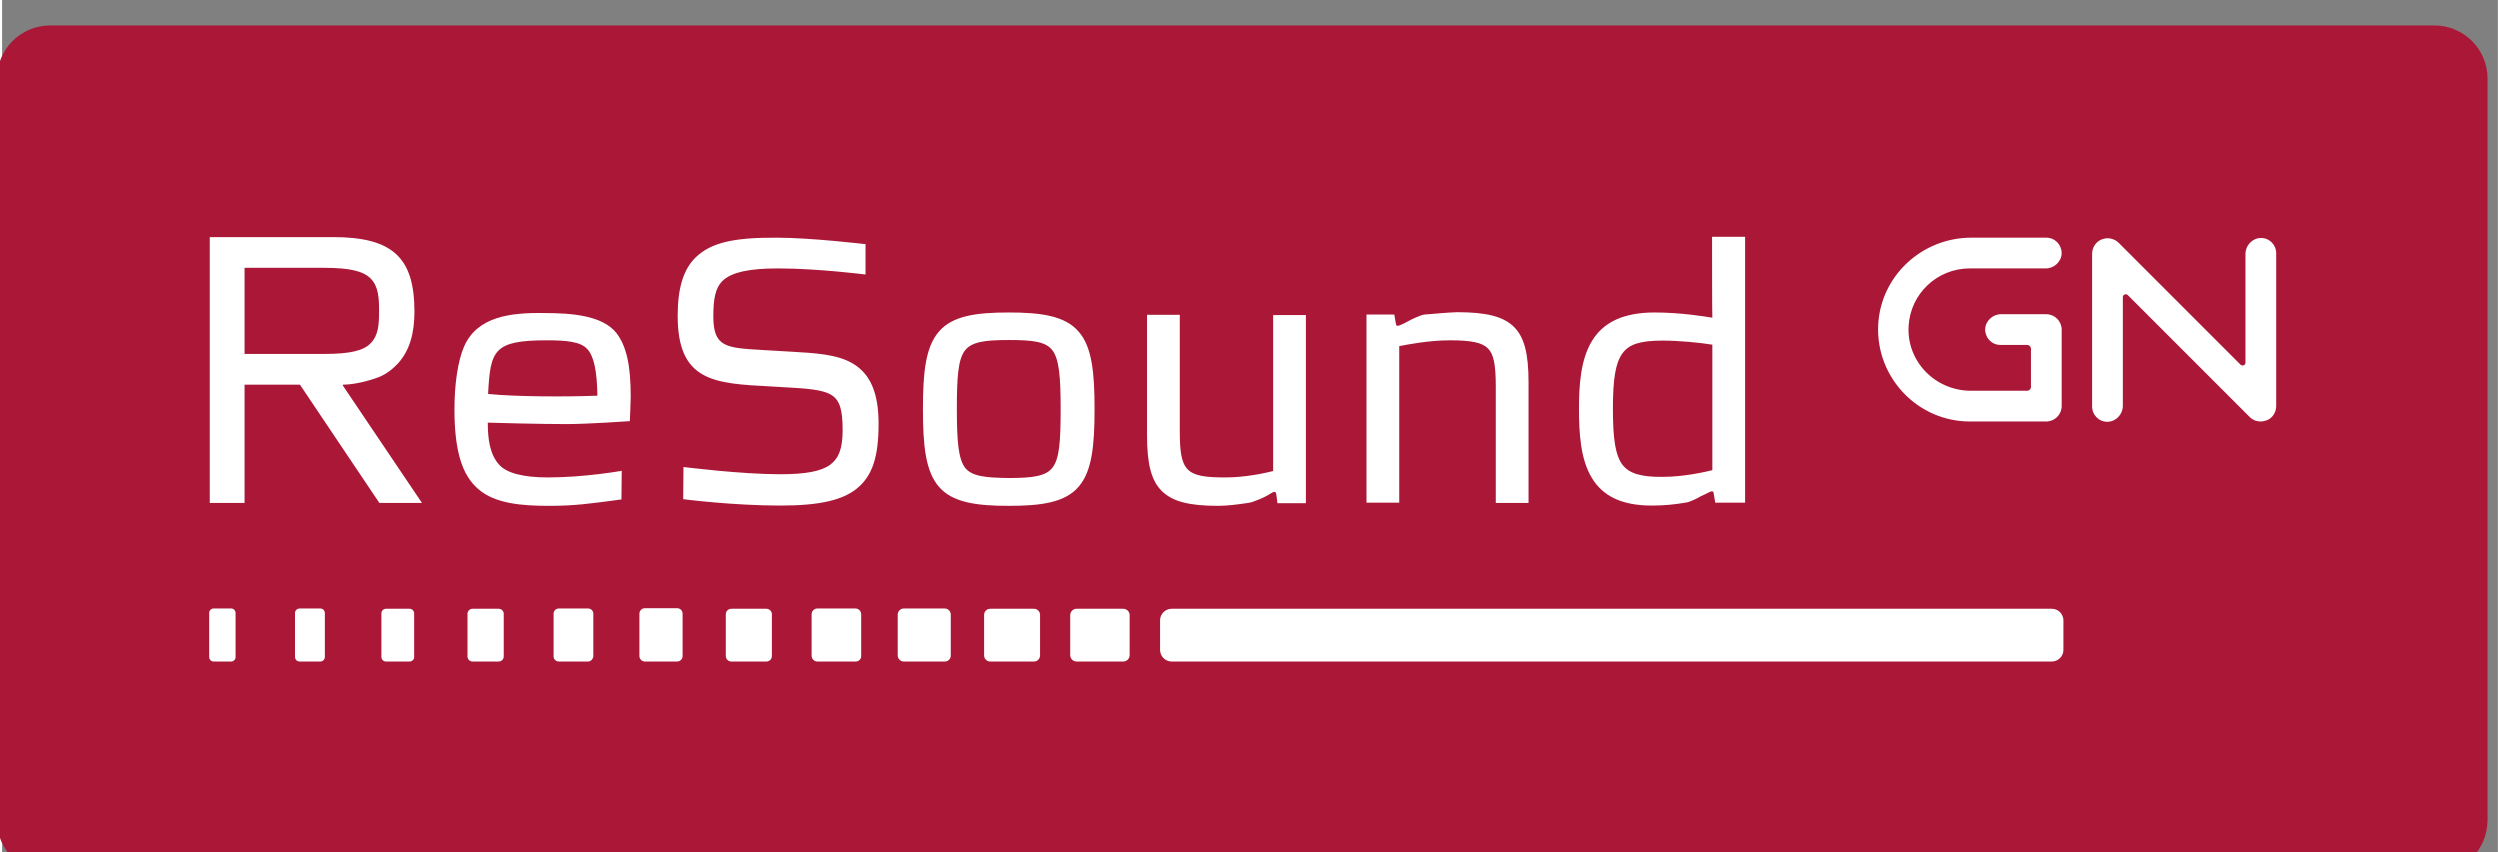
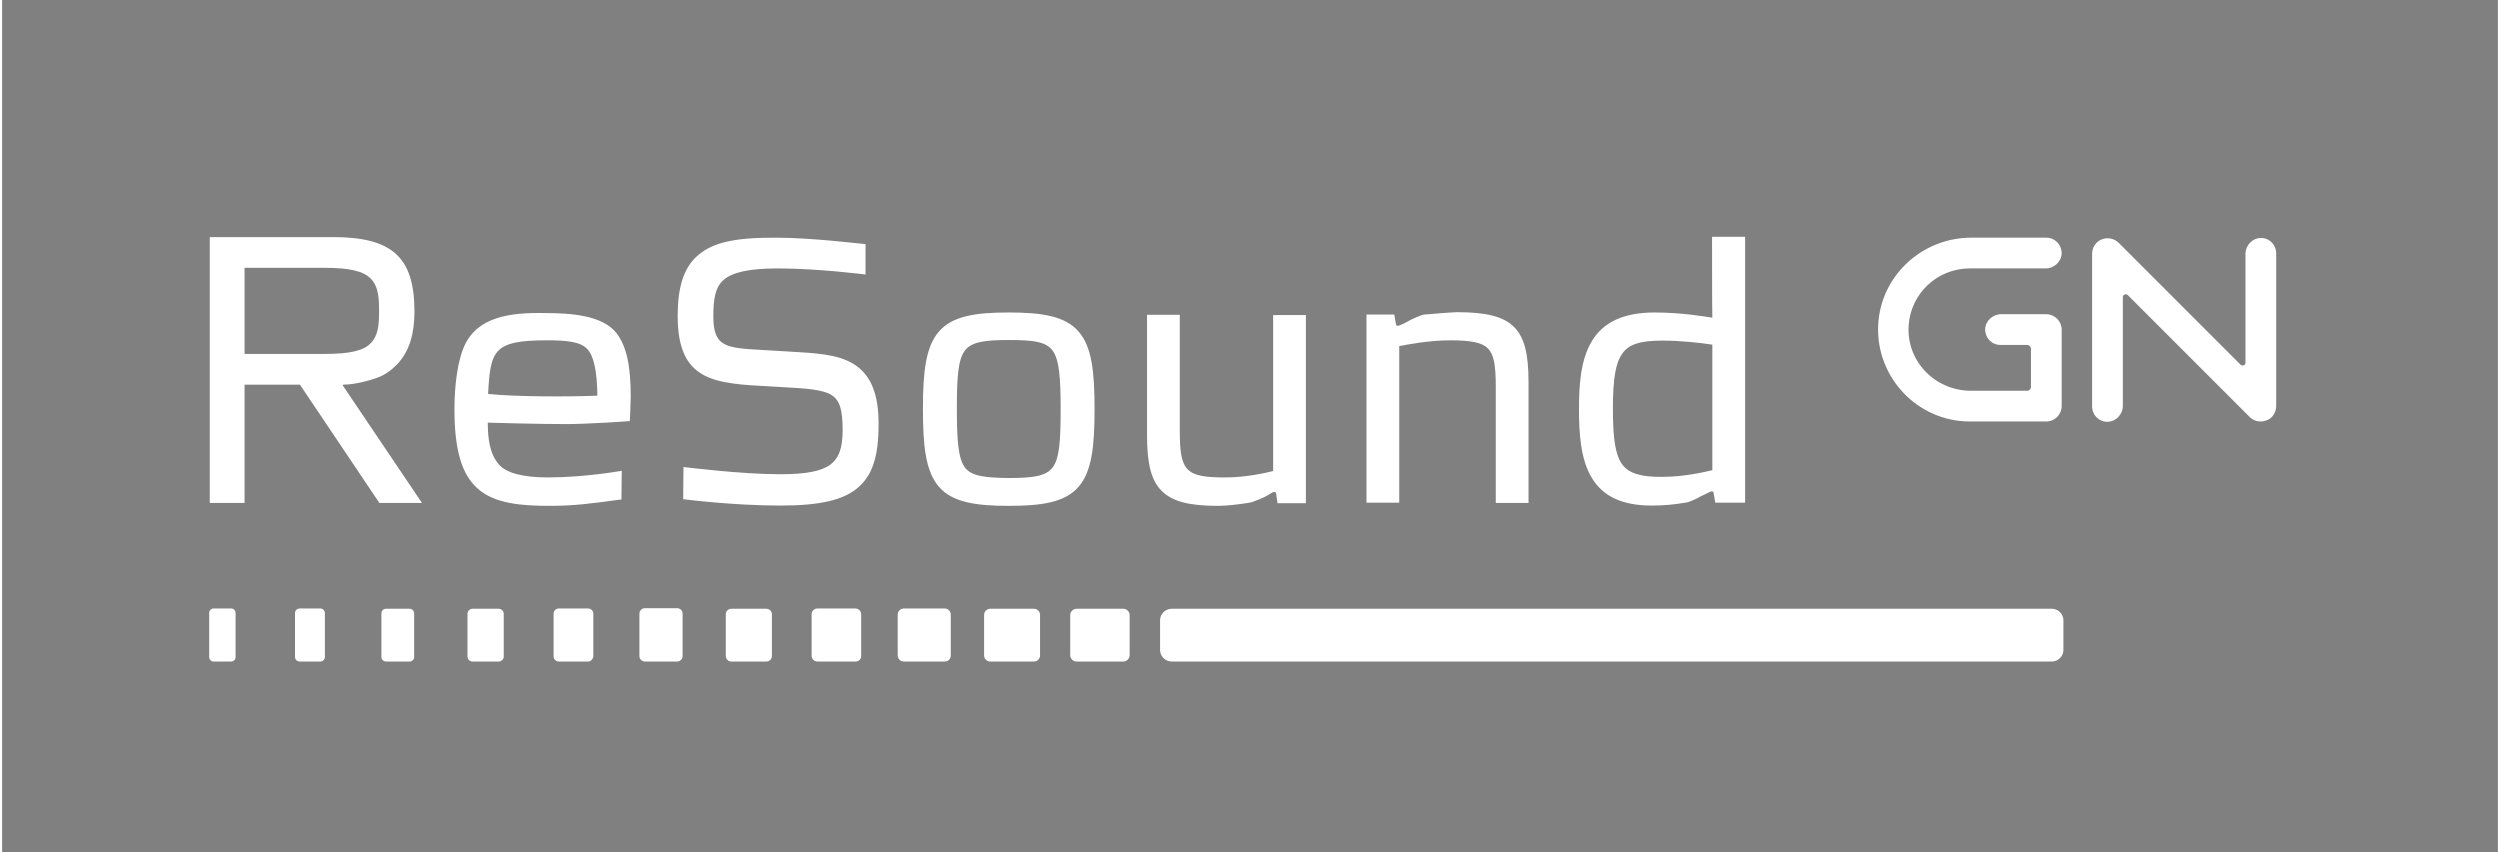
<svg xmlns="http://www.w3.org/2000/svg" version="1.1" id="Ebene_1" x="0px" y="0px" viewBox="0 0 114.5 39.1" style="enable-background:new 0 0 114.5 39.1;" xml:space="preserve" width="132" height="45">
  <rect x="0" y="0" width="114.5" height="39.1" fill="#808080" stroke="none" />
  <style type="text/css">
	.st0{fill:#AB1736;}
	.st1{fill:#FFFFFF;}
</style>
  <g transform="matrix(0.133,0,0,-0.133,-94,472.933)">
-     <path class="st0" d="M1545.8,3254.6H723.3c-10.1,0-18.3,8.2-18.3,18.3v255.9c0,10.1,8.2,18.3,18.3,18.3h822.5   c10.1,0,18.3-8.2,18.3-18.3v-255.9C1564,3262.7,1555.9,3254.6,1545.8,3254.6" />
    <path class="st1" d="M894.7,3438.5c6.9,0,11.6-0.5,13.9-3c2.3-2.4,3.4-7.7,3.5-16.1c-9.8-0.4-28.3-0.4-37.7,0.6   C875.2,3435,876.2,3438.5,894.7,3438.5z M866.1,3436.3c-2.1-4.8-3.3-12.9-3.3-21.5c0-14.2,2.5-22.7,8.2-27.6   c5.8-5.1,15.2-5.8,24.5-5.8c8.9,0,14.3,0.8,24.1,2.1l0.8,0.1l0.1,9.9l-0.5-0.1c-0.1,0-12.4-2.2-25-2.2c-8.5,0-14.2,1.5-16.8,4.4   c-3.3,3.7-3.9,9.1-3.9,14.5c2.7-0.1,18.3-0.5,26.9-0.5c7.9,0,21.7,1,21.8,1h0.3v0.3c0,0.1,0.3,6,0.3,8.2c0,10.9-1.5,17.5-5,22   c-4.9,6-15.3,6.8-24.9,6.8C882.1,3448.1,870.6,3446.7,866.1,3436.3 M946,3467.1L946,3467.1L946,3467.1z M946,3467.1   c-4.2-4.1-6.2-10.5-6.2-20.1c0-10.7,2.7-17,8.8-20.4c5.6-3.1,13.7-3.5,23.1-4l3.4-0.2c9-0.5,14.6-0.8,17.8-2.8   c2.8-1.8,3.8-5,3.8-12.1c0-6.3-1.3-9.7-4.4-12c-3.1-2.2-8.4-3.2-17.2-3.2c-13.6,0-33.3,2.5-33.3,2.5l-0.1-11.1   c0,0,16.9-2.2,33.5-2.2c13.8,0,21.8,1.9,26.8,6.2s7.1,10.7,7.1,22c0,10.6-2.8,17.2-8.9,20.8c-5.4,3.2-12.9,3.6-21.6,4.1l-8.5,0.5   l-1.7,0.1c-11.9,0.7-16.3,1-16.3,11.5c0,6,0.6,10,3.5,12.6c3.1,2.7,8.9,4,18.8,4c13.7,0,30.2-2.1,30.2-2.1v10.5h-0.3   c-0.2,0-18.4,2.2-30.3,2.2C958.8,3474,951.2,3472.1,946,3467.1 M1038.9,3394.6c-2.3,3.1-2.8,9.2-2.8,20.2c0,10.9,0.4,17.1,2.8,20.2   c2.3,3,6.9,3.6,15.1,3.6s12.8-0.5,15.1-3.6c2.3-3.1,2.8-9.2,2.8-20.2s-0.4-17.1-2.8-20.2c-2.3-3-6.9-3.6-15.1-3.6   C1045.8,3391.1,1041.2,3391.6,1038.9,3394.6z M1029.9,3441.5c-4.6-5.3-5.5-14.1-5.5-26.7c0-12.6,0.9-21.5,5.5-26.8   c4.7-5.5,13.1-6.6,24.1-6.6c11.1,0,19.4,1.1,24.1,6.6c4.6,5.3,5.5,14.1,5.5,26.8c0,12.6-0.9,21.5-5.5,26.7   c-4.7,5.5-13.1,6.6-24.1,6.6C1042.9,3448.1,1034.6,3447,1029.9,3441.5 M1145.2,3447.3c0,0,0-53.3,0-53.9c-2.4-0.6-9.3-2.2-16.5-2.2   c-13.7,0-15.7,2.1-15.7,16.1v40h-11.3v-41.6c0-10,1.5-15.6,5.1-19.2c3.7-3.6,9.3-5.1,19.5-5.1c3.1,0,7.6,0.6,9.5,0.9l0.7,0.1   c1.1,0.1,2.3,0.6,4.3,1.4c2.1,0.9,3.3,1.7,3.3,1.7c0.6,0.4,1.1,0.7,1.5,0.7s0.5,0,0.7-0.9l0,0c0-0.1,0.4-3,0.4-3h9.8v64.9h-11.3    M1198.8,3447.5l-1.3-0.1c-1.4-0.1-5-1.9-5.7-2.3c-1-0.6-3.1-1.6-3.6-1.6c-0.4,0-0.5,0-0.7,0.9l-0.5,3h-9.6v-64.9h11.3v54   c2.6,0.5,10.2,2,17.5,2c7.5,0,11.1-0.8,13.1-2.8s2.7-5.6,2.7-13.2v-40.1h11.3v41.7c0,9.9-1.5,15.6-5.1,19.1s-9.4,5-19.6,5   C1205.7,3448.1,1201.2,3447.7,1198.8,3447.5 M1265.6,3395.7c-2.3,3.2-3.2,8.6-3.2,19.1s0.9,15.9,3.3,19.2c2.3,3.2,6.2,4.4,13.9,4.4   c5.7,0,12.7-0.7,17.1-1.4v-43.3c-2.5-0.6-9.8-2.3-17.1-2.3C1272,3391.3,1267.9,3392.6,1265.6,3395.7z M1296.6,3474.1   c0,0,0-26.9,0.1-27.8c-2.5,0.4-10.8,1.8-19.9,1.8c-10.5,0-17.6-3.2-21.6-9.8c-4-6.5-4.5-15.5-4.5-23.5c0-8.1,0.5-17.3,4.4-23.7   c3.9-6.5,10.6-9.6,20.7-9.6c5,0,8.3,0.5,10.3,0.8l1.3,0.2c1.5,0.1,4.9,1.9,5.1,2.1c0.5,0.2,1.1,0.5,1.7,0.8c0.8,0.4,2,1,2.2,1   c0.6,0,0.7-0.1,0.8-0.9l0.5-3h10.3v91.7h-11.4 M818,3463.5c8.5,0,13.4-1.1,15.9-3.7l0,0c2.7-2.7,2.9-6.7,2.9-11.2   s-0.2-8.4-2.9-11.1c-2.4-2.6-7.3-3.7-15.9-3.7h-27.6v29.7H818z M778.4,3474.1v-91.7h12c0,0,0,40,0,40.8c0.7,0,18.7,0,19.1,0   c0.2-0.3,27.4-40.8,27.4-40.8h14.7l-27.3,40.5c0,0-0.1,0.3,0.2,0.3c1.4,0,5.7,0.3,11.4,2.3c3.2,1.1,5.5,3,7.4,5   c3.9,4.3,5.7,10.1,5.7,17.9c0,9.6-2,15.9-6.4,19.9s-11.3,5.8-21.7,5.8H778.4z M835.7,3461.6   C835.7,3461.6,835.7,3461.5,835.7,3461.6L835.7,3461.6L835.7,3461.6 M785.8,3327.7h-6.1c-0.8,0-1.5,0.7-1.5,1.5v15.3   c0,0.8,0.7,1.5,1.5,1.5h6.1c0.8,0,1.5-0.7,1.5-1.5v-15.3C787.3,3328.4,786.6,3327.7,785.8,3327.7 M816.5,3327.7h-7.1   c-0.9,0-1.6,0.7-1.6,1.6v15.1c0,0.9,0.7,1.6,1.6,1.6h7.1c0.9,0,1.6-0.7,1.6-1.6v-15.1C818.1,3328.4,817.4,3327.7,816.5,3327.7    M847.3,3327.7h-8.1c-0.9,0-1.6,0.7-1.6,1.6v15c0,0.9,0.7,1.6,1.6,1.6h8.1c0.9,0,1.6-0.7,1.6-1.6v-15   C849,3328.5,848.2,3327.7,847.3,3327.7 M878.1,3327.7H869c-0.9,0-1.7,0.8-1.7,1.7v14.8c0,0.9,0.8,1.7,1.7,1.7h9.1   c0.9,0,1.7-0.8,1.7-1.7v-14.8C879.8,3328.5,879,3327.7,878.1,3327.7 M908.9,3327.7h-10.1c-1,0-1.8,0.8-1.8,1.8v14.7   c0,1,0.8,1.8,1.8,1.8h10.1c1,0,1.8-0.8,1.8-1.8v-14.7C910.6,3328.5,909.8,3327.7,908.9,3327.7 M939.6,3327.7h-11.1   c-1,0-1.9,0.8-1.9,1.9v14.6c0,1,0.8,1.9,1.9,1.9h11.1c1,0,1.9-0.8,1.9-1.9v-14.6C941.5,3328.5,940.6,3327.7,939.6,3327.7    M970.4,3327.7h-12.1c-1.1,0-1.9,0.9-1.9,1.9v14.4c0,1.1,0.9,1.9,1.9,1.9h12.1c1.1,0,1.9-0.9,1.9-1.9v-14.4   C972.3,3328.6,971.5,3327.7,970.4,3327.7 M1001.2,3327.7H988c-1.1,0-2,0.9-2,2v14.3c0,1.1,0.9,2,2,2h13.1c1.1,0,2-0.9,2-2v-14.3   C1003.2,3328.6,1002.3,3327.7,1001.2,3327.7 M1031.9,3327.7h-14.1c-1.1,0-2.1,0.9-2.1,2.1v14.1c0,1.1,0.9,2.1,2.1,2.1h14.1   c1.1,0,2.1-0.9,2.1-2.1v-14.1C1034,3328.6,1033.1,3327.7,1031.9,3327.7 M1062.7,3327.7h-15.1c-1.2,0-2.1,1-2.1,2.1v14   c0,1.2,1,2.1,2.1,2.1h15.1c1.2,0,2.1-1,2.1-2.1v-14C1064.8,3328.7,1063.9,3327.7,1062.7,3327.7 M1093.5,3327.7h-16.1   c-1.2,0-2.2,1-2.2,2.2v13.8c0,1.2,1,2.2,2.2,2.2h16.1c1.2,0,2.2-1,2.2-2.2v-13.8C1095.7,3328.7,1094.7,3327.7,1093.5,3327.7    M1413.8,3327.7h-303.6c-2.2,0-4,1.8-4,4v10.2c0,2.2,1.8,4,4,4h303.6c2.2,0,4-1.8,4-4v-10.2   C1417.8,3329.5,1416,3327.7,1413.8,3327.7 M1485.8,3410.5c-1.4,0-2.7,0.5-3.7,1.5l-42.1,42.1c-0.6,0.6-1.7,0.2-1.7-0.7v-37.5   c0-2.9-2.3-5.4-5.2-5.5c-3-0.1-5.4,2.3-5.4,5.3v52.6c0,1.9,0.9,3.6,2.5,4.6c2.1,1.3,4.8,1,6.6-0.7l42.1-42.1   c0.6-0.6,1.7-0.2,1.7,0.7v37.5c0,2.9,2.3,5.4,5.2,5.5c3,0.1,5.4-2.3,5.4-5.3v-52.6c0-1.9-0.9-3.7-2.6-4.7   C1487.7,3410.8,1486.8,3410.5,1485.8,3410.5 M1411.9,3447.5h-15.6c-2.9,0-5.4-2.3-5.5-5.2c0-3,2.3-5.4,5.3-5.4h9.2   c0.7,0,1.3-0.6,1.3-1.3v-13.2c0-0.7-0.6-1.3-1.3-1.3l0,0h-19.4c-12.3,0-22.2,10.1-21.5,22.3c0.6,11.1,9.8,19.9,21.1,19.9h26.2   c2.9,0,5.4,2.3,5.5,5.2c0,3-2.3,5.4-5.3,5.4H1386c-17,0-31.3-13.2-32.1-30.2c-0.8-18.1,13.7-33.2,31.6-33.2h26.4   c2.9,0,5.3,2.4,5.3,5.3v26.4C1417.2,3445.1,1414.8,3447.5,1411.9,3447.5" />
  </g>
</svg>